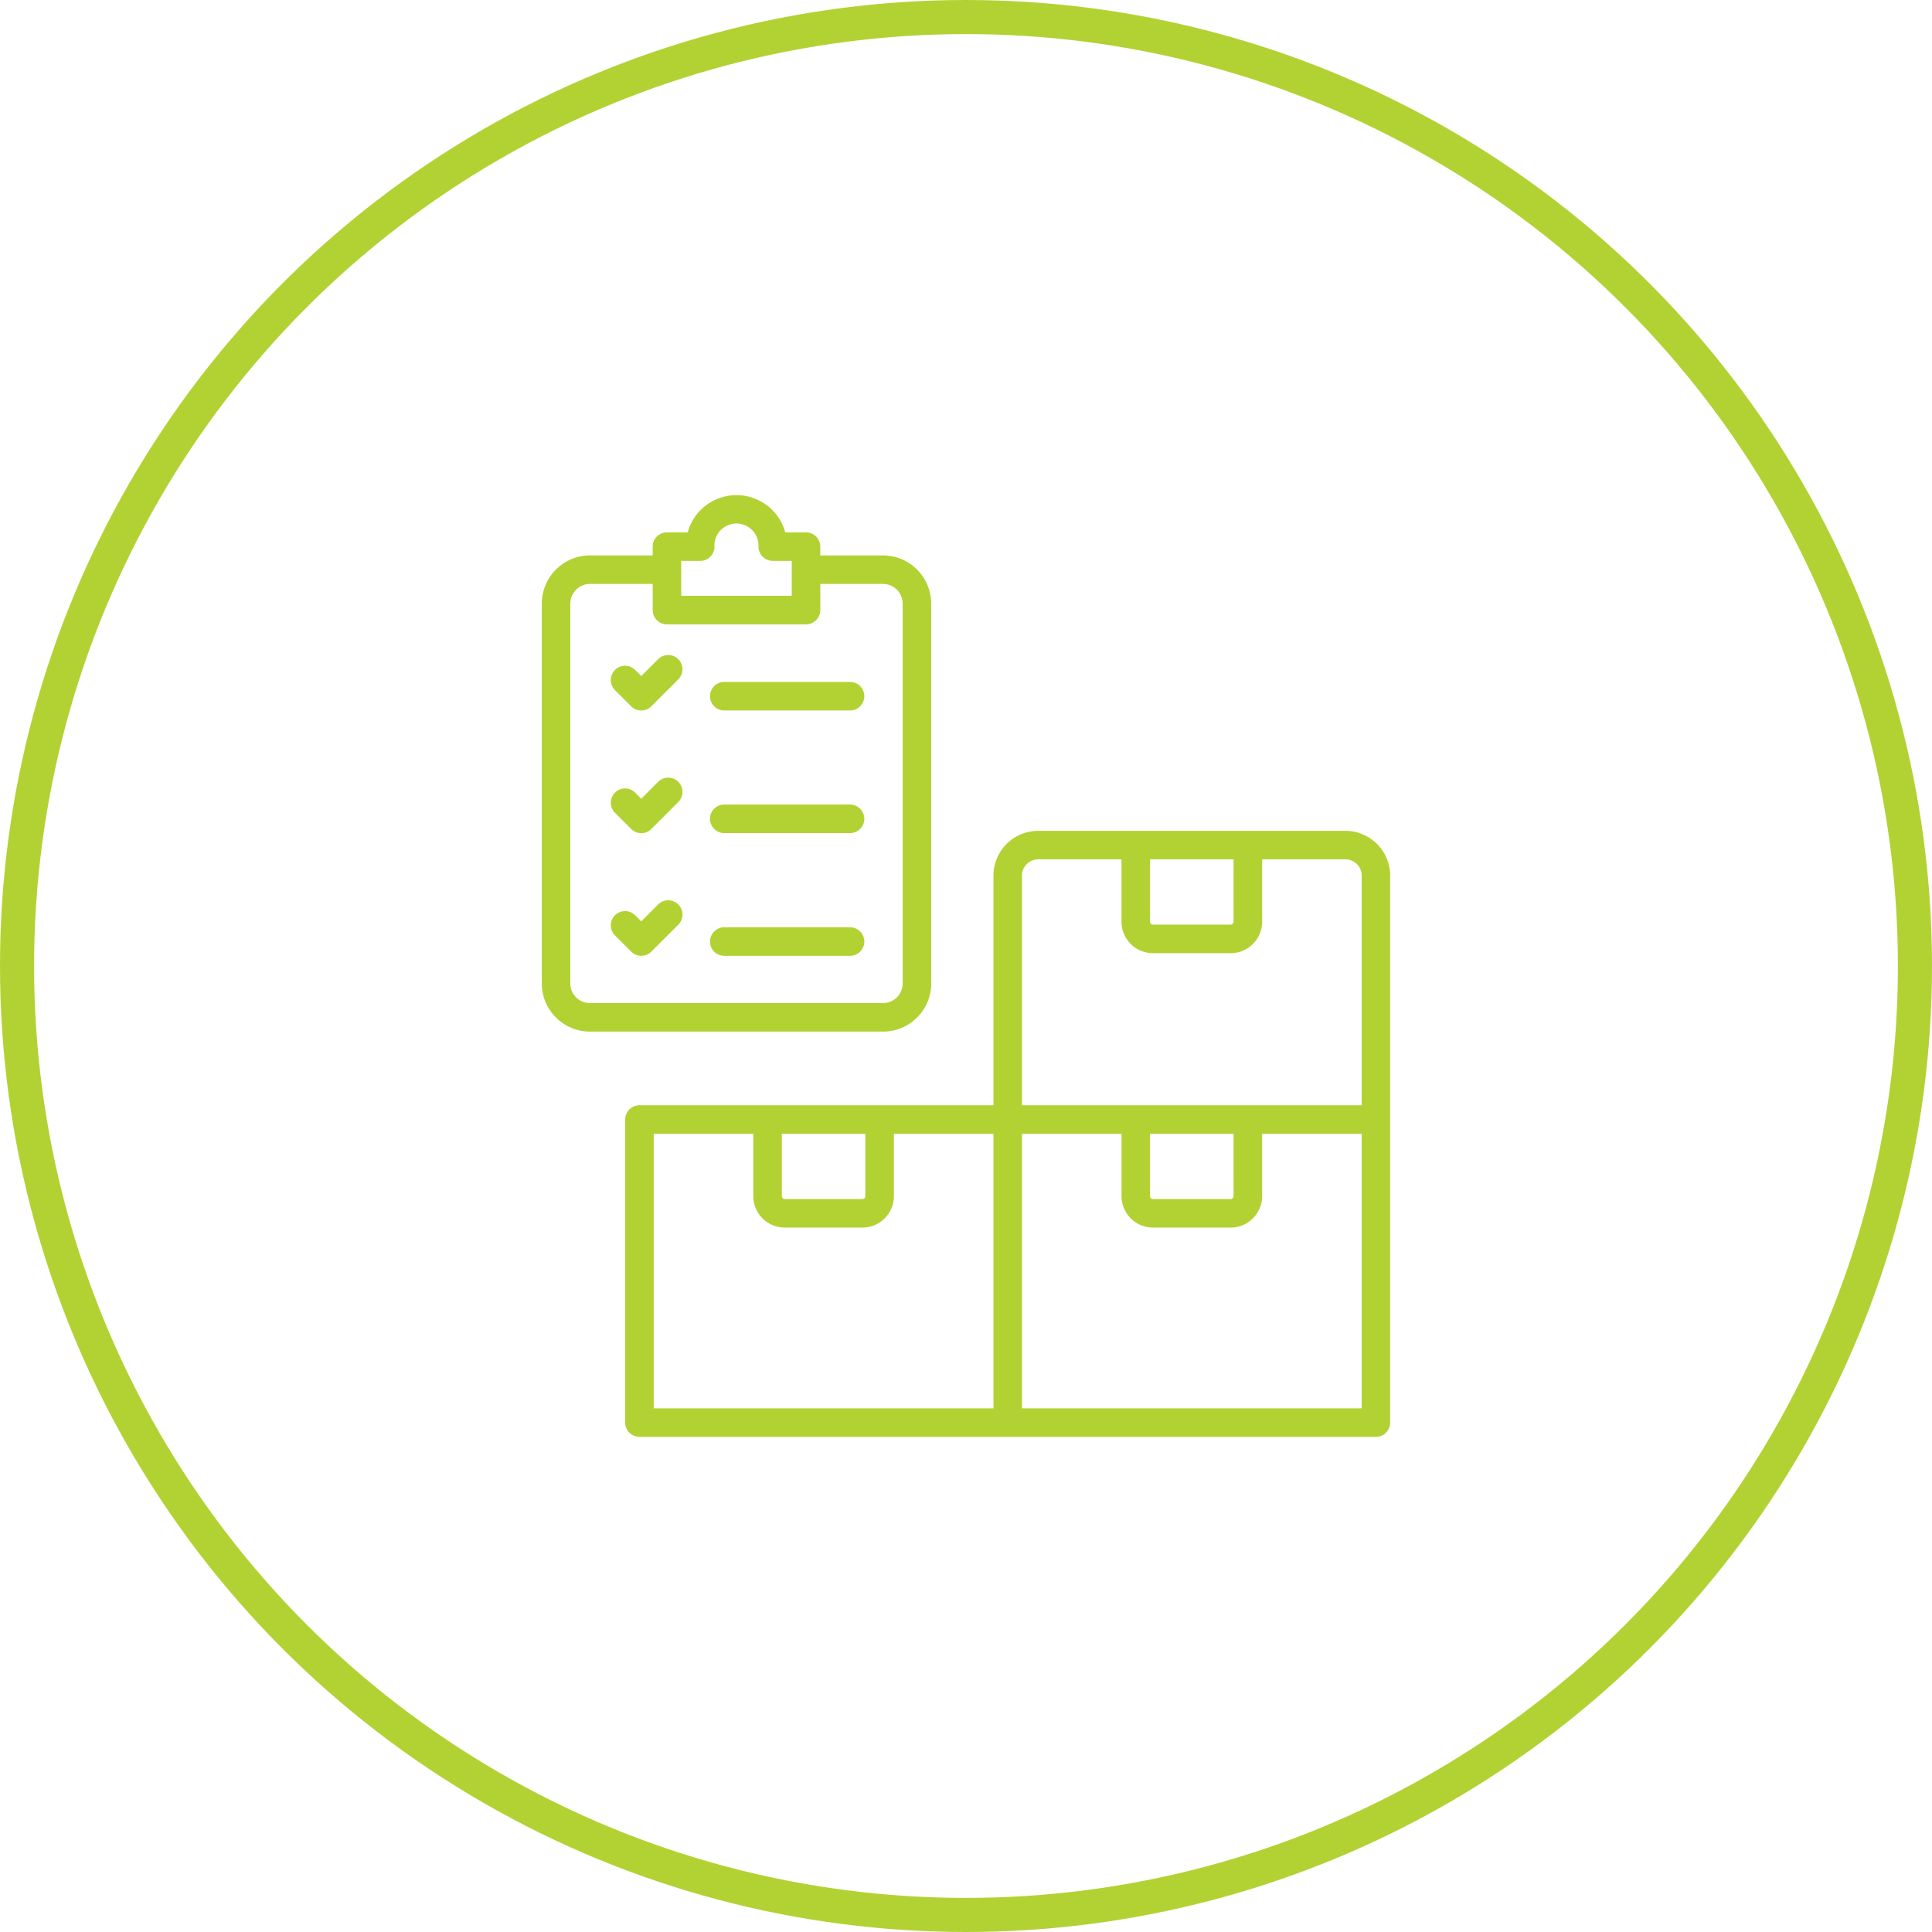
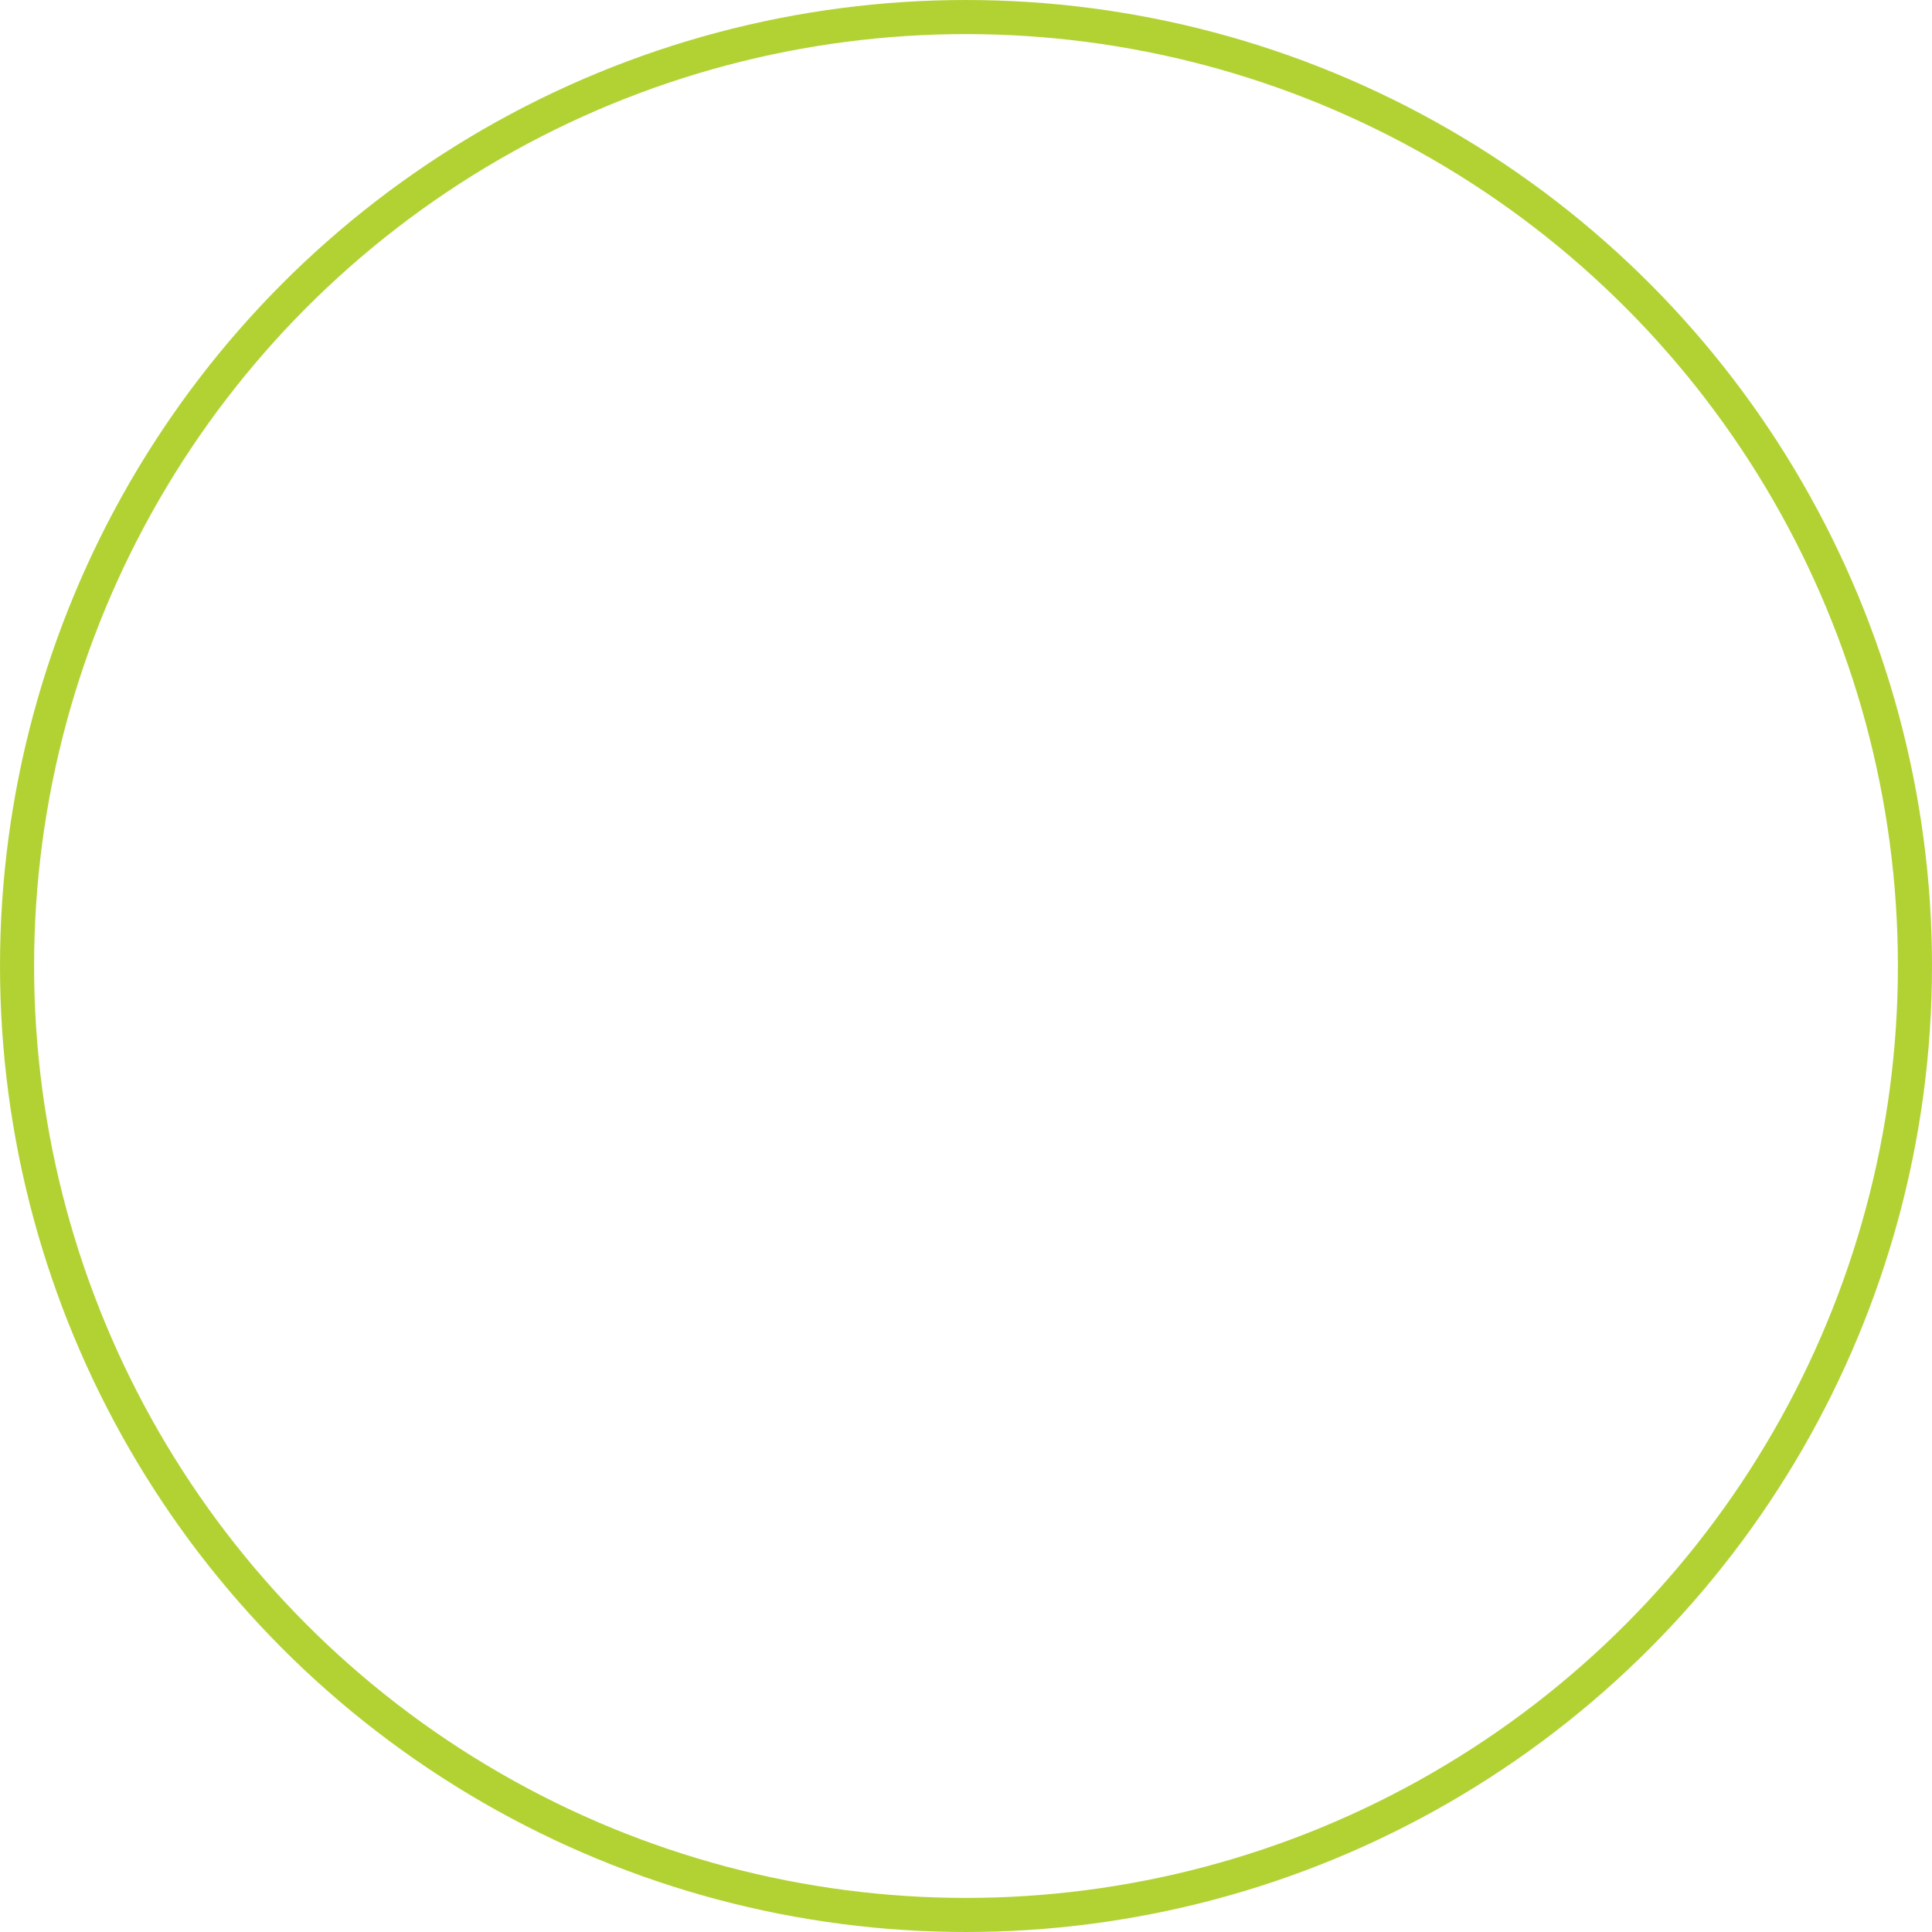
<svg xmlns="http://www.w3.org/2000/svg" width="170" height="170" viewBox="0 0 170 170">
  <g id="Raggruppa_2519" data-name="Raggruppa 2519" transform="translate(18197 11527)">
    <g id="icon6" transform="translate(-18158.734 -11488.595)">
-       <path id="Tracciato_24935" data-name="Tracciato 24935" d="M81.551,85.516H51.66V61.361h8.759v5.487a2.768,2.768,0,0,0,2.763,2.764h6.844a2.769,2.769,0,0,0,2.766-2.764V61.361h8.758V85.516ZM19.258,61.361h8.759v5.487a2.768,2.768,0,0,0,2.766,2.764h6.843a2.769,2.769,0,0,0,2.764-2.764V61.361h8.759V85.516H19.258V61.361Zm11.27,0v5.487a.258.258,0,0,0,.254.253h6.843a.256.256,0,0,0,.252-.253V61.361h-7.35Zm32.4,0v5.487a.256.256,0,0,0,.252.253h6.844a.257.257,0,0,0,.253-.253V61.361h-7.35Zm-9.843-24.15h7.331V42.7a2.768,2.768,0,0,0,2.763,2.766h6.844A2.769,2.769,0,0,0,72.792,42.7V37.211h7.328a1.431,1.431,0,0,1,1.43,1.429V58.85H51.66V38.64a1.429,1.429,0,0,1,1.428-1.429Zm9.843,0V42.7a.257.257,0,0,0,.252.254h6.844a.258.258,0,0,0,.253-.254V37.211ZM80.121,34.7H53.088a3.944,3.944,0,0,0-3.939,3.94V58.85H18A1.256,1.256,0,0,0,16.746,60.1V86.771A1.256,1.256,0,0,0,18,88.027h64.8a1.256,1.256,0,0,0,1.256-1.256V38.64a3.945,3.945,0,0,0-3.941-3.94ZM37.786,44.442A1.256,1.256,0,0,1,36.53,45.7H25.5a1.256,1.256,0,1,1,0-2.511H36.53a1.255,1.255,0,0,1,1.256,1.255Zm0-10.793A1.255,1.255,0,0,1,36.53,34.9H25.5a1.256,1.256,0,1,1,0-2.511H36.53a1.256,1.256,0,0,1,1.256,1.256Zm0-10.793a1.256,1.256,0,0,1-1.256,1.255H25.5a1.256,1.256,0,1,1,0-2.511H36.53a1.256,1.256,0,0,1,1.256,1.256ZM21.42,41.183a1.259,1.259,0,0,1,0,1.776L19.047,45.33a1.255,1.255,0,0,1-1.776,0l-1.424-1.423a1.255,1.255,0,0,1,1.775-1.776l.536.536,1.485-1.485a1.256,1.256,0,0,1,1.777,0Zm0-10.793a1.258,1.258,0,0,1,0,1.775l-2.373,2.373a1.257,1.257,0,0,1-1.776,0l-1.424-1.424a1.255,1.255,0,1,1,1.775-1.775l.536.535,1.485-1.484a1.256,1.256,0,0,1,1.777,0Zm0-10.794a1.259,1.259,0,0,1,0,1.776l-2.373,2.373a1.257,1.257,0,0,1-1.776,0l-1.424-1.424a1.255,1.255,0,1,1,1.775-1.776l.536.536L19.643,19.6a1.257,1.257,0,0,1,1.777,0Zm-9.5,28.531V14.709a1.731,1.731,0,0,1,1.73-1.731h5.516v2.3a1.255,1.255,0,0,0,1.255,1.255H32.657a1.255,1.255,0,0,0,1.256-1.255v-2.3h5.516a1.733,1.733,0,0,1,1.731,1.731V48.128a1.733,1.733,0,0,1-1.731,1.731H13.647a1.732,1.732,0,0,1-1.73-1.731Zm9.756-37.18V14.02H31.4V10.948H29.73a1.256,1.256,0,0,1-1.255-1.286,1.939,1.939,0,1,0-3.877-.05,1.253,1.253,0,0,1-1.254,1.337Zm22,37.18a4.246,4.246,0,0,1-4.242,4.241H13.647a4.245,4.245,0,0,1-4.241-4.241V14.709a4.245,4.245,0,0,1,4.241-4.242h5.516V9.692a1.255,1.255,0,0,1,1.255-1.255h1.828a4.45,4.45,0,0,1,8.584,0h1.826a1.255,1.255,0,0,1,1.256,1.255v.775h5.516a4.247,4.247,0,0,1,4.242,4.242V48.128Z" transform="translate(0)" fill="#b2d234" fill-rule="evenodd" />
-     </g>
+       </g>
    <g id="Ellisse_60" data-name="Ellisse 60" transform="translate(-18197 -11527)" fill="none" stroke="#b2d234" stroke-width="3">
      <circle cx="85" cy="85" r="85" stroke="none" />
      <circle cx="85" cy="85" r="83.5" fill="none" />
    </g>
  </g>
</svg>